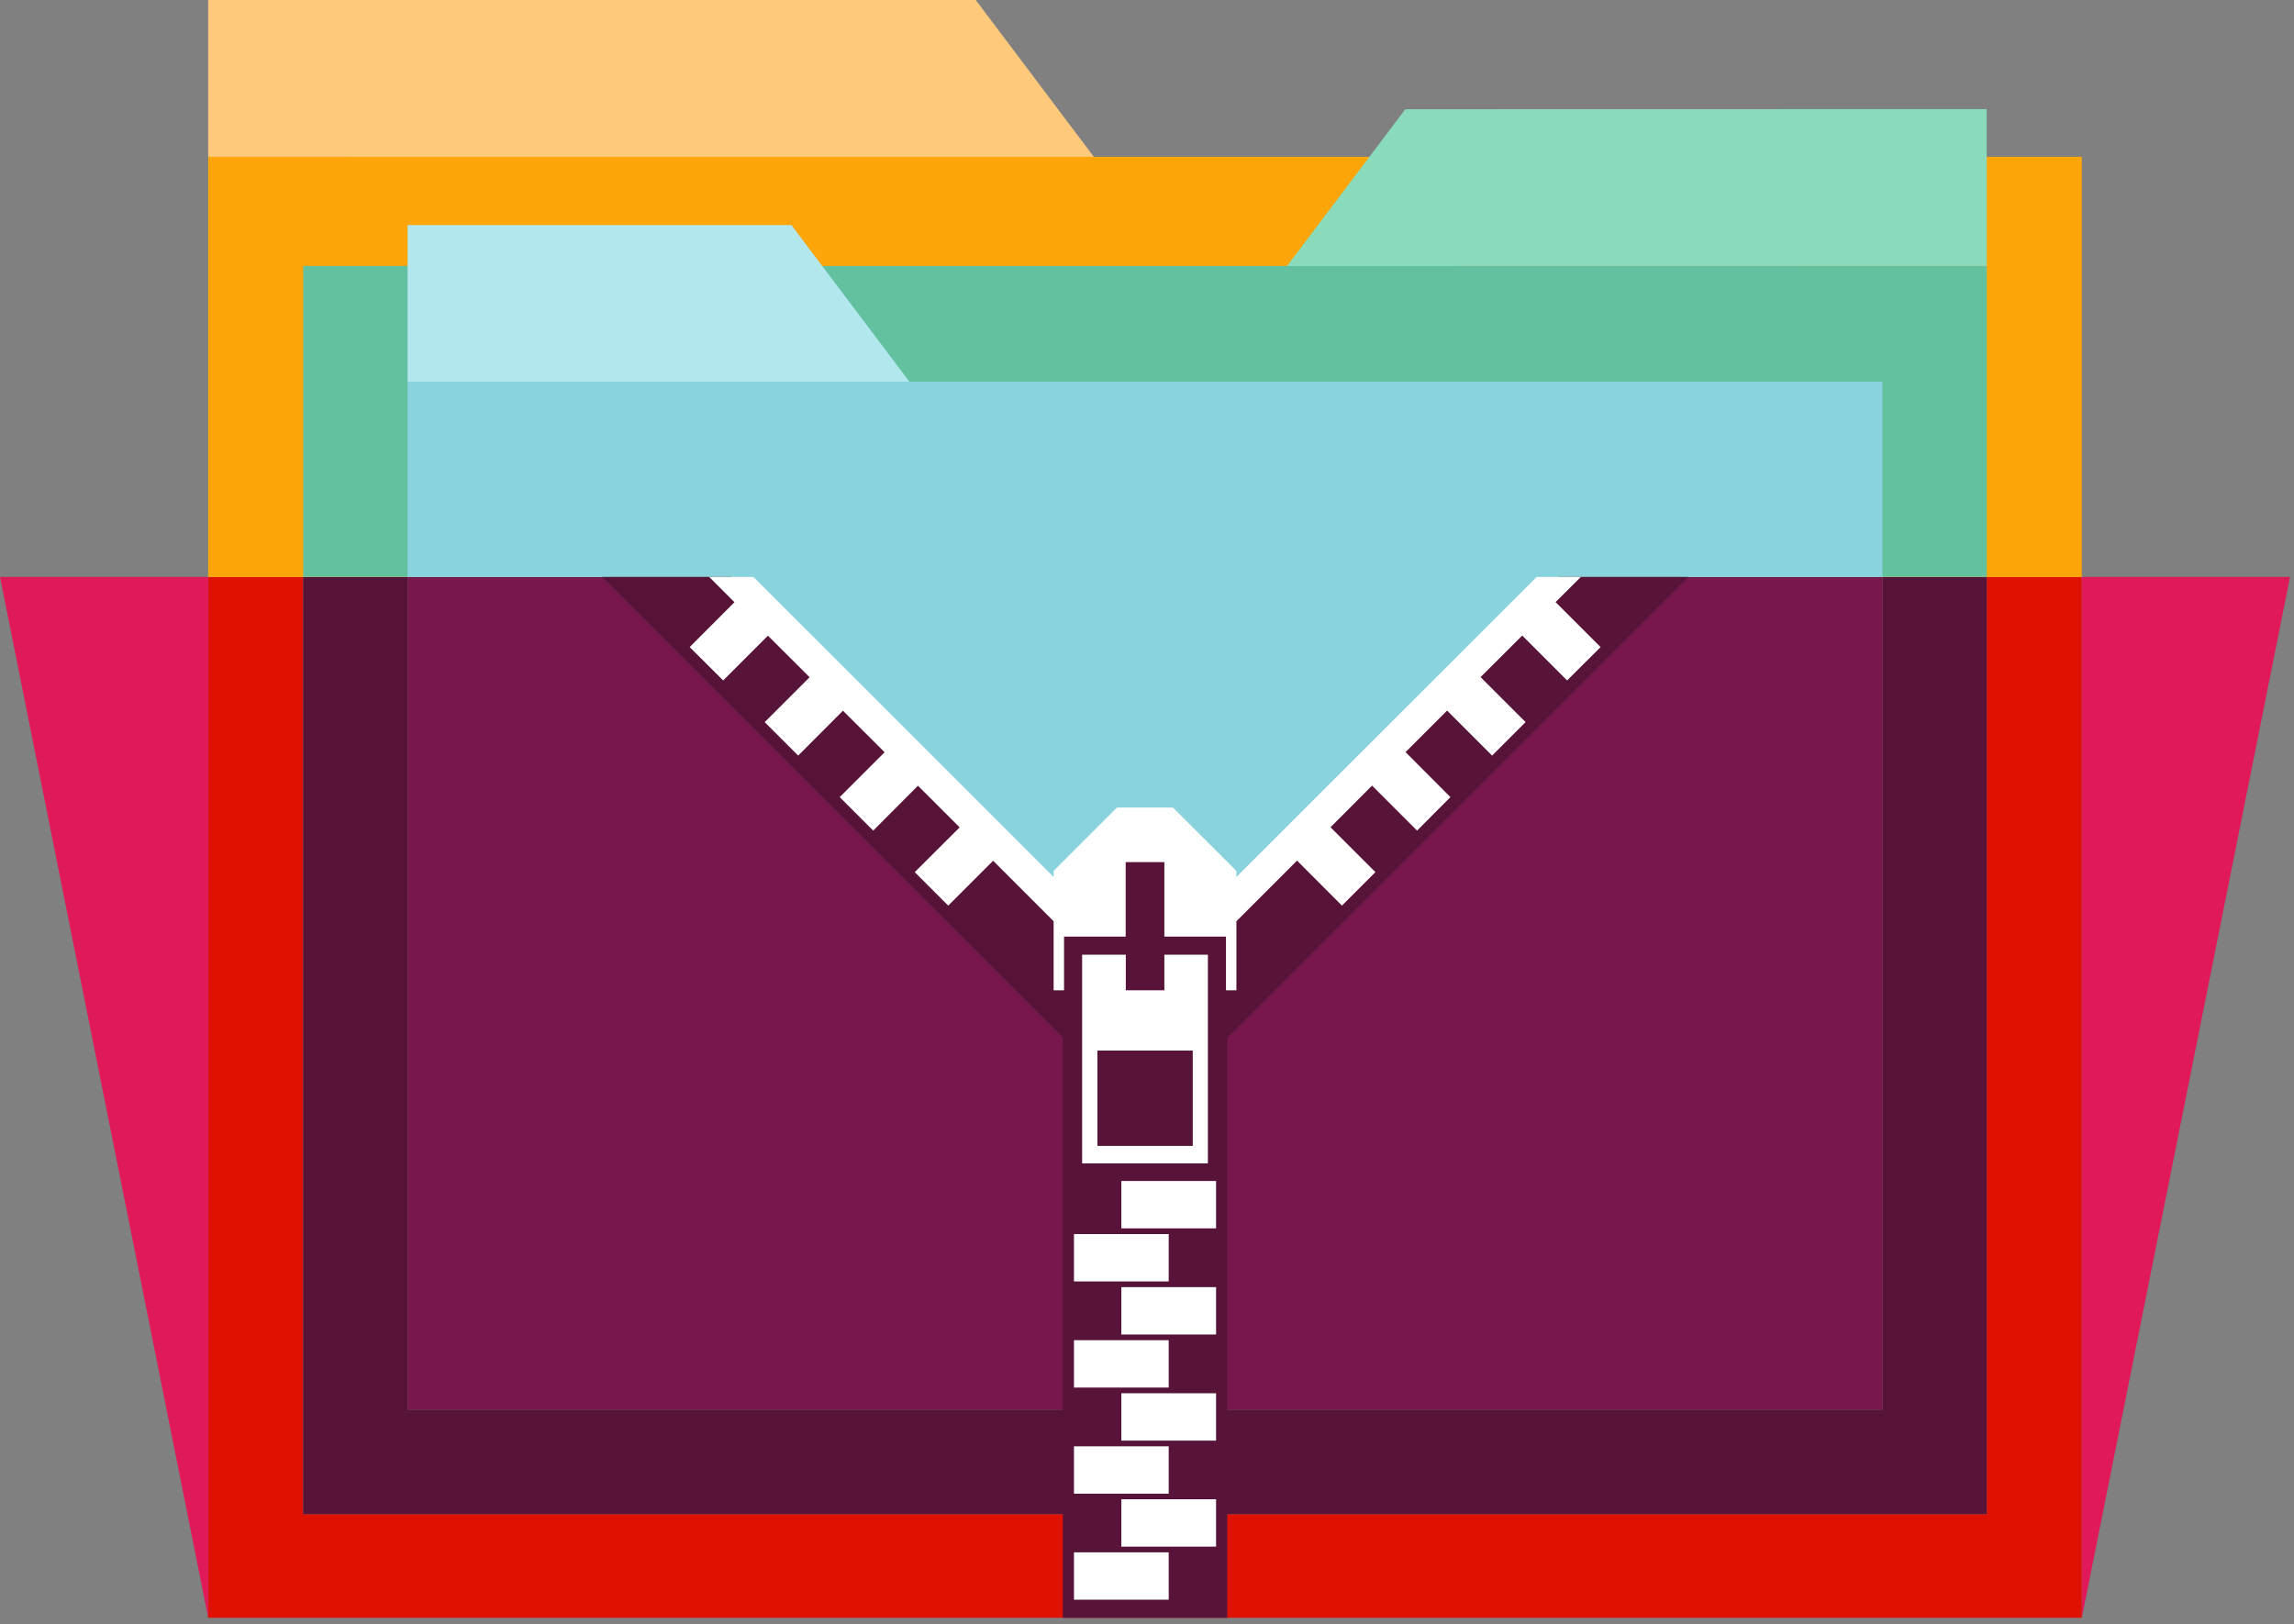
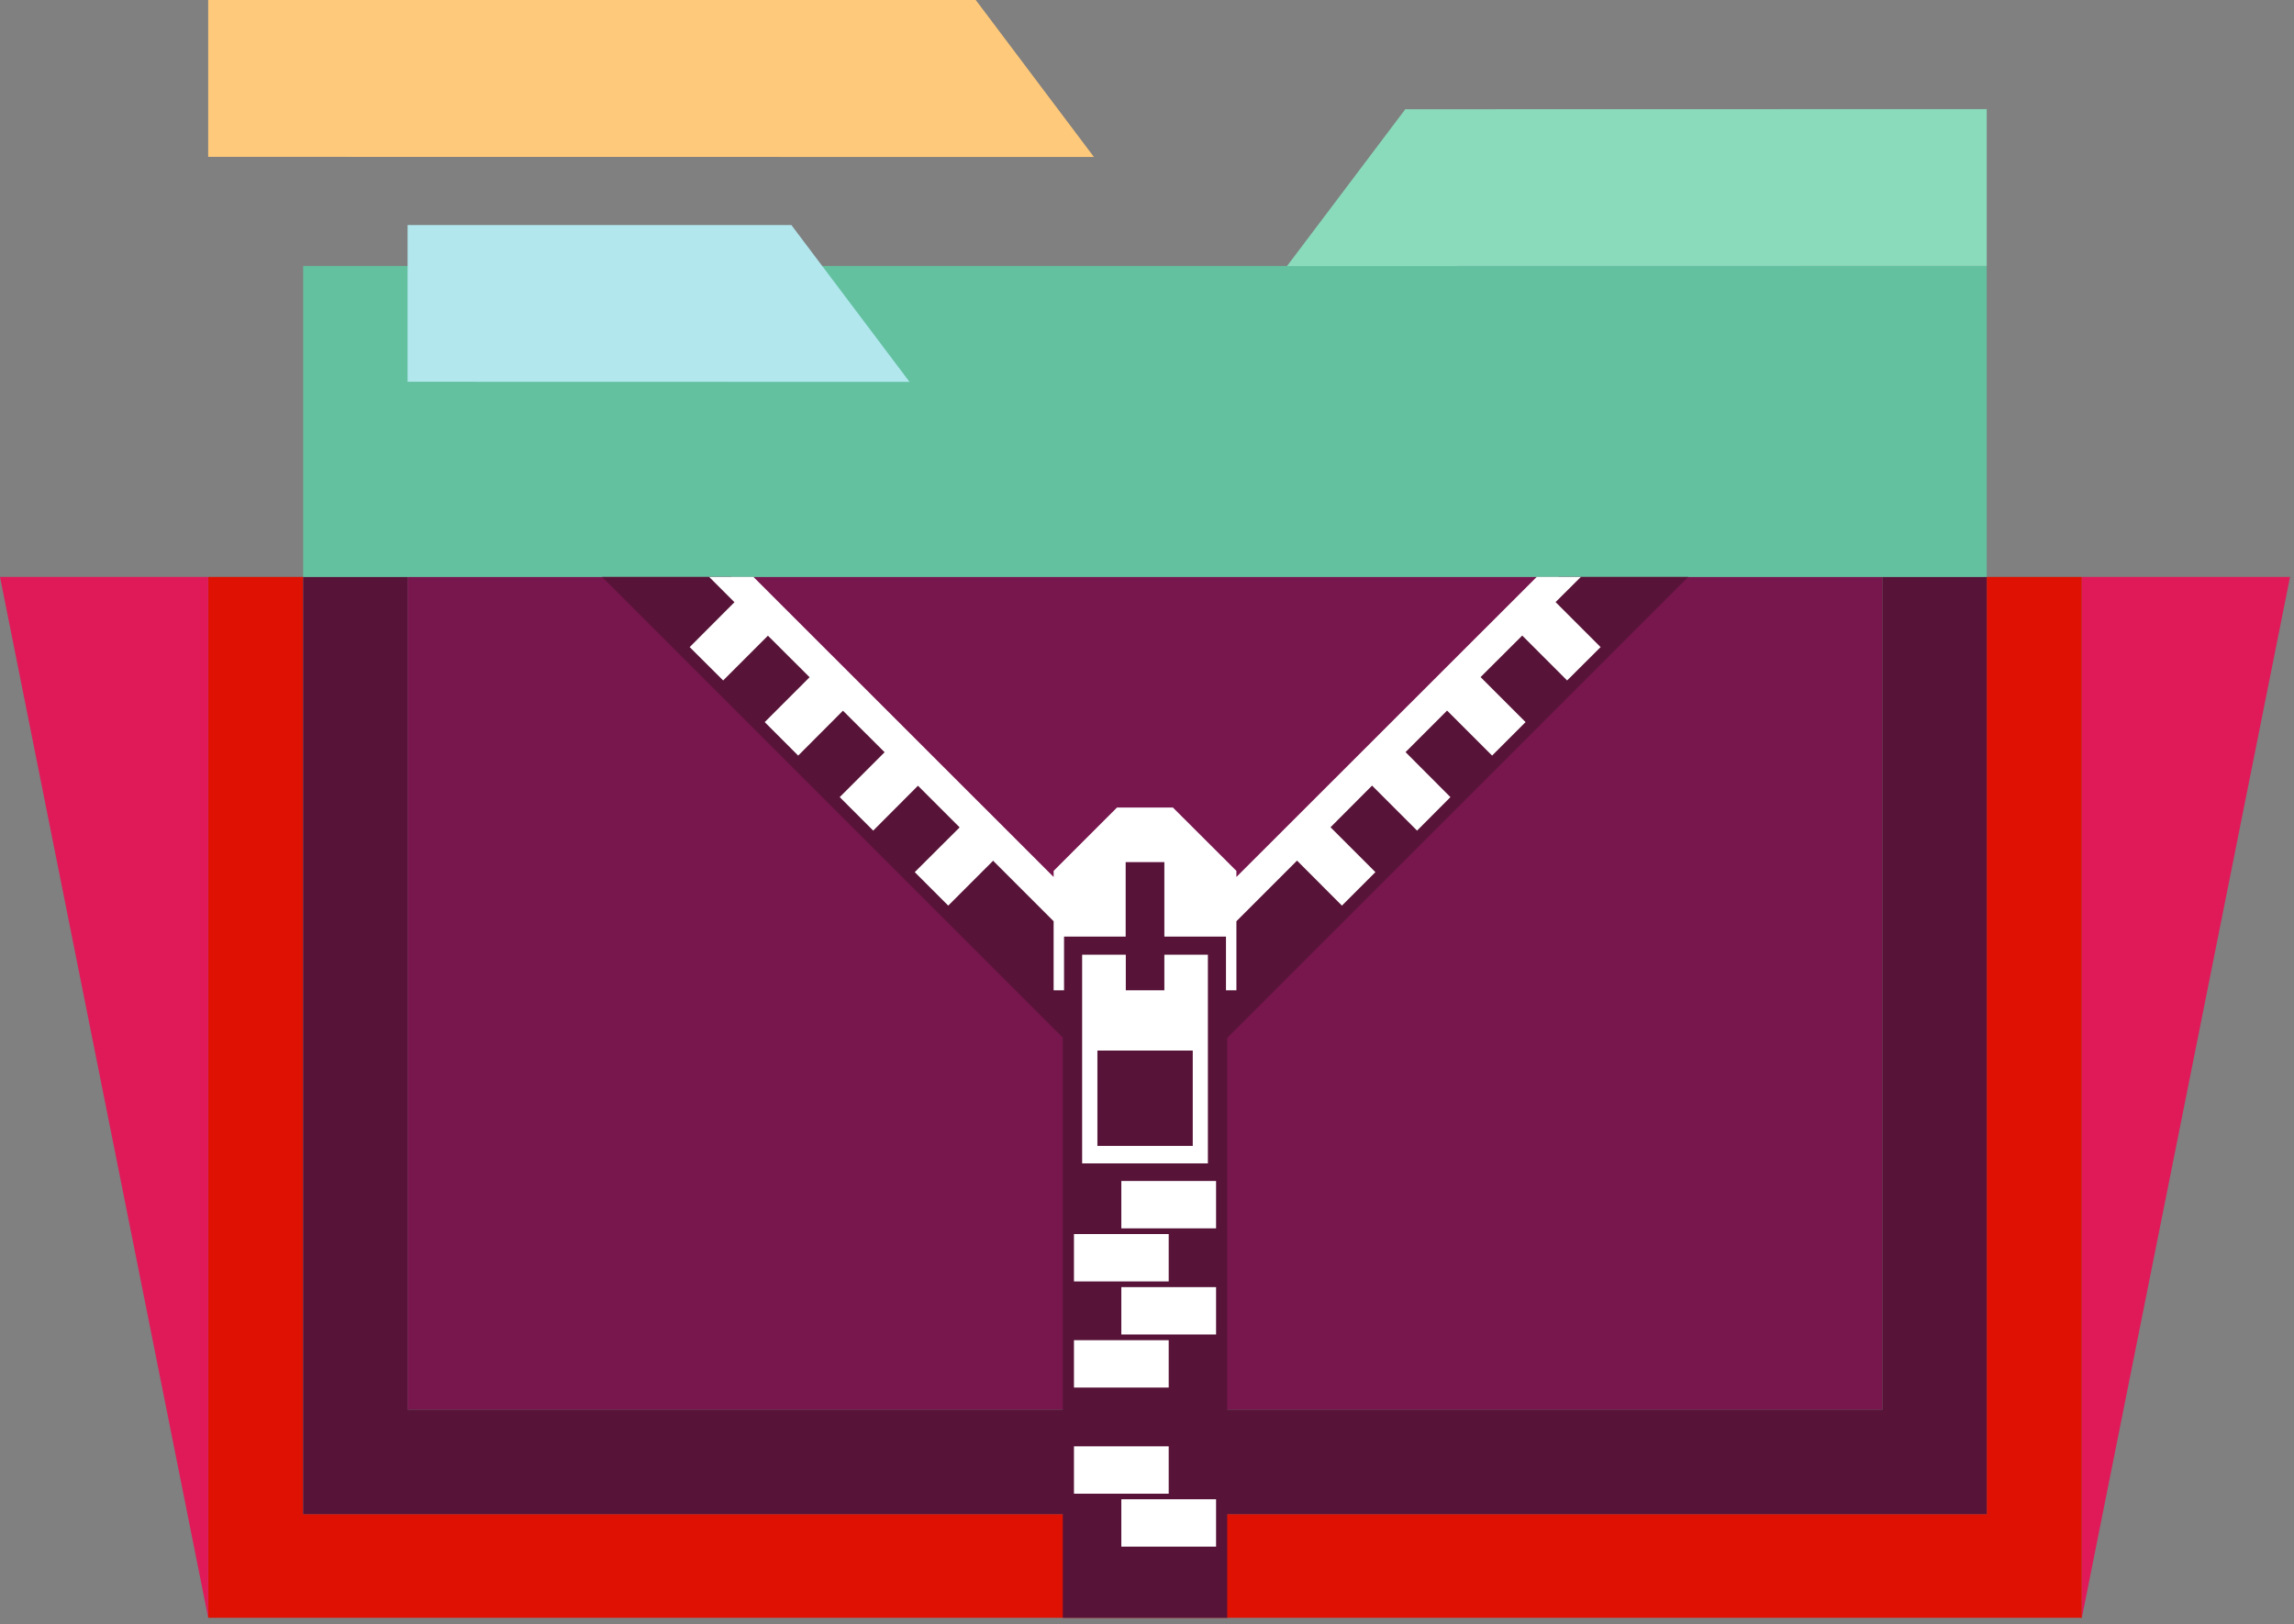
<svg xmlns="http://www.w3.org/2000/svg" width="185" height="131" viewBox="0 0 185 131" fill="none">
  <rect x="0" y="0" width="185" height="131" fill="#808080" stroke="none" />
  <g clip-path="url(#clip0_1403_159)">
    <path d="M160.22 46.53V122.12H24.45V46.53H16.79V130.48H167.89V46.53H160.22Z" fill="#DE1103" />
    <path d="M151.81 46.53H32.87V113.69H151.81V46.53Z" fill="#78164E" />
    <path d="M151.81 46.53V113.69H32.87V46.53H24.45V122.12H160.22V46.53H151.81Z" fill="#571438" />
    <path d="M167.89 46.53V130.48L184.68 46.53H167.89Z" fill="#E01A59" />
    <path d="M0 46.53L16.79 130.48V46.53H0Z" fill="#E01A59" />
    <path d="M88.22 12.66L16.79 12.65V0H78.69L88.22 12.66Z" fill="#FFC97B" />
-     <path d="M167.89 12.65H16.79V46.54H167.89V12.65Z" fill="#FDA509" />
+     <path d="M167.89 12.65H16.79V46.54V12.65Z" fill="#FDA509" />
    <path d="M160.22 21.45H24.45V46.53H160.22V21.45Z" fill="#63C1A0" />
    <path d="M103.79 21.46L160.22 21.45V8.8L113.33 8.81L103.79 21.46Z" fill="#89DBBB" />
    <path d="M73.35 30.8L32.87 30.79V18.15H63.82L73.35 30.8Z" fill="#B1E7ED" />
-     <path d="M151.81 30.79H32.87V46.53H58.98L84.97 72.51L89.37 68.12H94.78L99.71 72.52L125.7 46.53H151.81V30.79Z" fill="#89D3DF" />
    <path d="M93.9 69.53H90.78L84.97 72.51L58.97 46.53H48.55L85.71 83.69V130.48H98.97V83.71L136.15 46.53H125.7L99.71 72.52L93.9 69.53Z" fill="#571438" />
    <path d="M98.07 103.81H90.43V107.63H98.07V103.81Z" fill="white" />
    <path d="M94.25 108.09H86.61V111.91H94.25V108.09Z" fill="white" />
-     <path d="M98.07 112.37H90.43V116.19H98.07V112.37Z" fill="white" />
    <path d="M94.25 116.65H86.61V120.47H94.25V116.65Z" fill="white" />
    <path d="M98.07 95.25H90.43V99.07H98.07V95.25Z" fill="white" />
    <path d="M94.25 99.53H86.61V103.35H94.25V99.53Z" fill="white" />
    <path d="M98.07 120.92H90.43V124.74H98.07V120.92Z" fill="white" />
-     <path d="M94.25 125.2H86.61V129.02H94.25V125.2Z" fill="white" />
    <path d="M126.38 54.88L129.08 52.19L125.45 48.56L127.49 46.53H123.93L99.71 70.73V70.24L94.59 65.13H90.08L84.97 70.24V70.73L60.76 46.53H57.19L59.23 48.57L55.62 52.19L58.32 54.88L61.93 51.27L65.29 54.62L61.67 58.24L64.37 60.94L67.98 57.32L71.34 60.67L67.72 64.29L70.42 66.99L74.03 63.37L77.39 66.73L73.77 70.34L76.47 73.04L80.09 69.42L84.97 74.3V79.87H85.81V75.54H90.78V69.53H93.9V75.54H98.87V79.87H99.71V74.3L104.6 69.41L108.22 73.04L110.92 70.34L107.3 66.72L110.65 63.36L114.28 66.99L116.97 64.29L113.35 60.66L116.7 57.31L120.33 60.94L123.03 58.24L119.4 54.61L122.76 51.26L126.38 54.88Z" fill="white" />
    <path d="M87.27 77V93.83H97.41V77H93.9V79.87H90.79V77H87.27ZM96.19 84.73V92.42H88.5V84.73H96.19Z" fill="white" />
  </g>
  <defs>
    <clipPath id="clip0_1403_159">
      <rect width="184.68" height="130.48" fill="white" />
    </clipPath>
  </defs>
</svg>